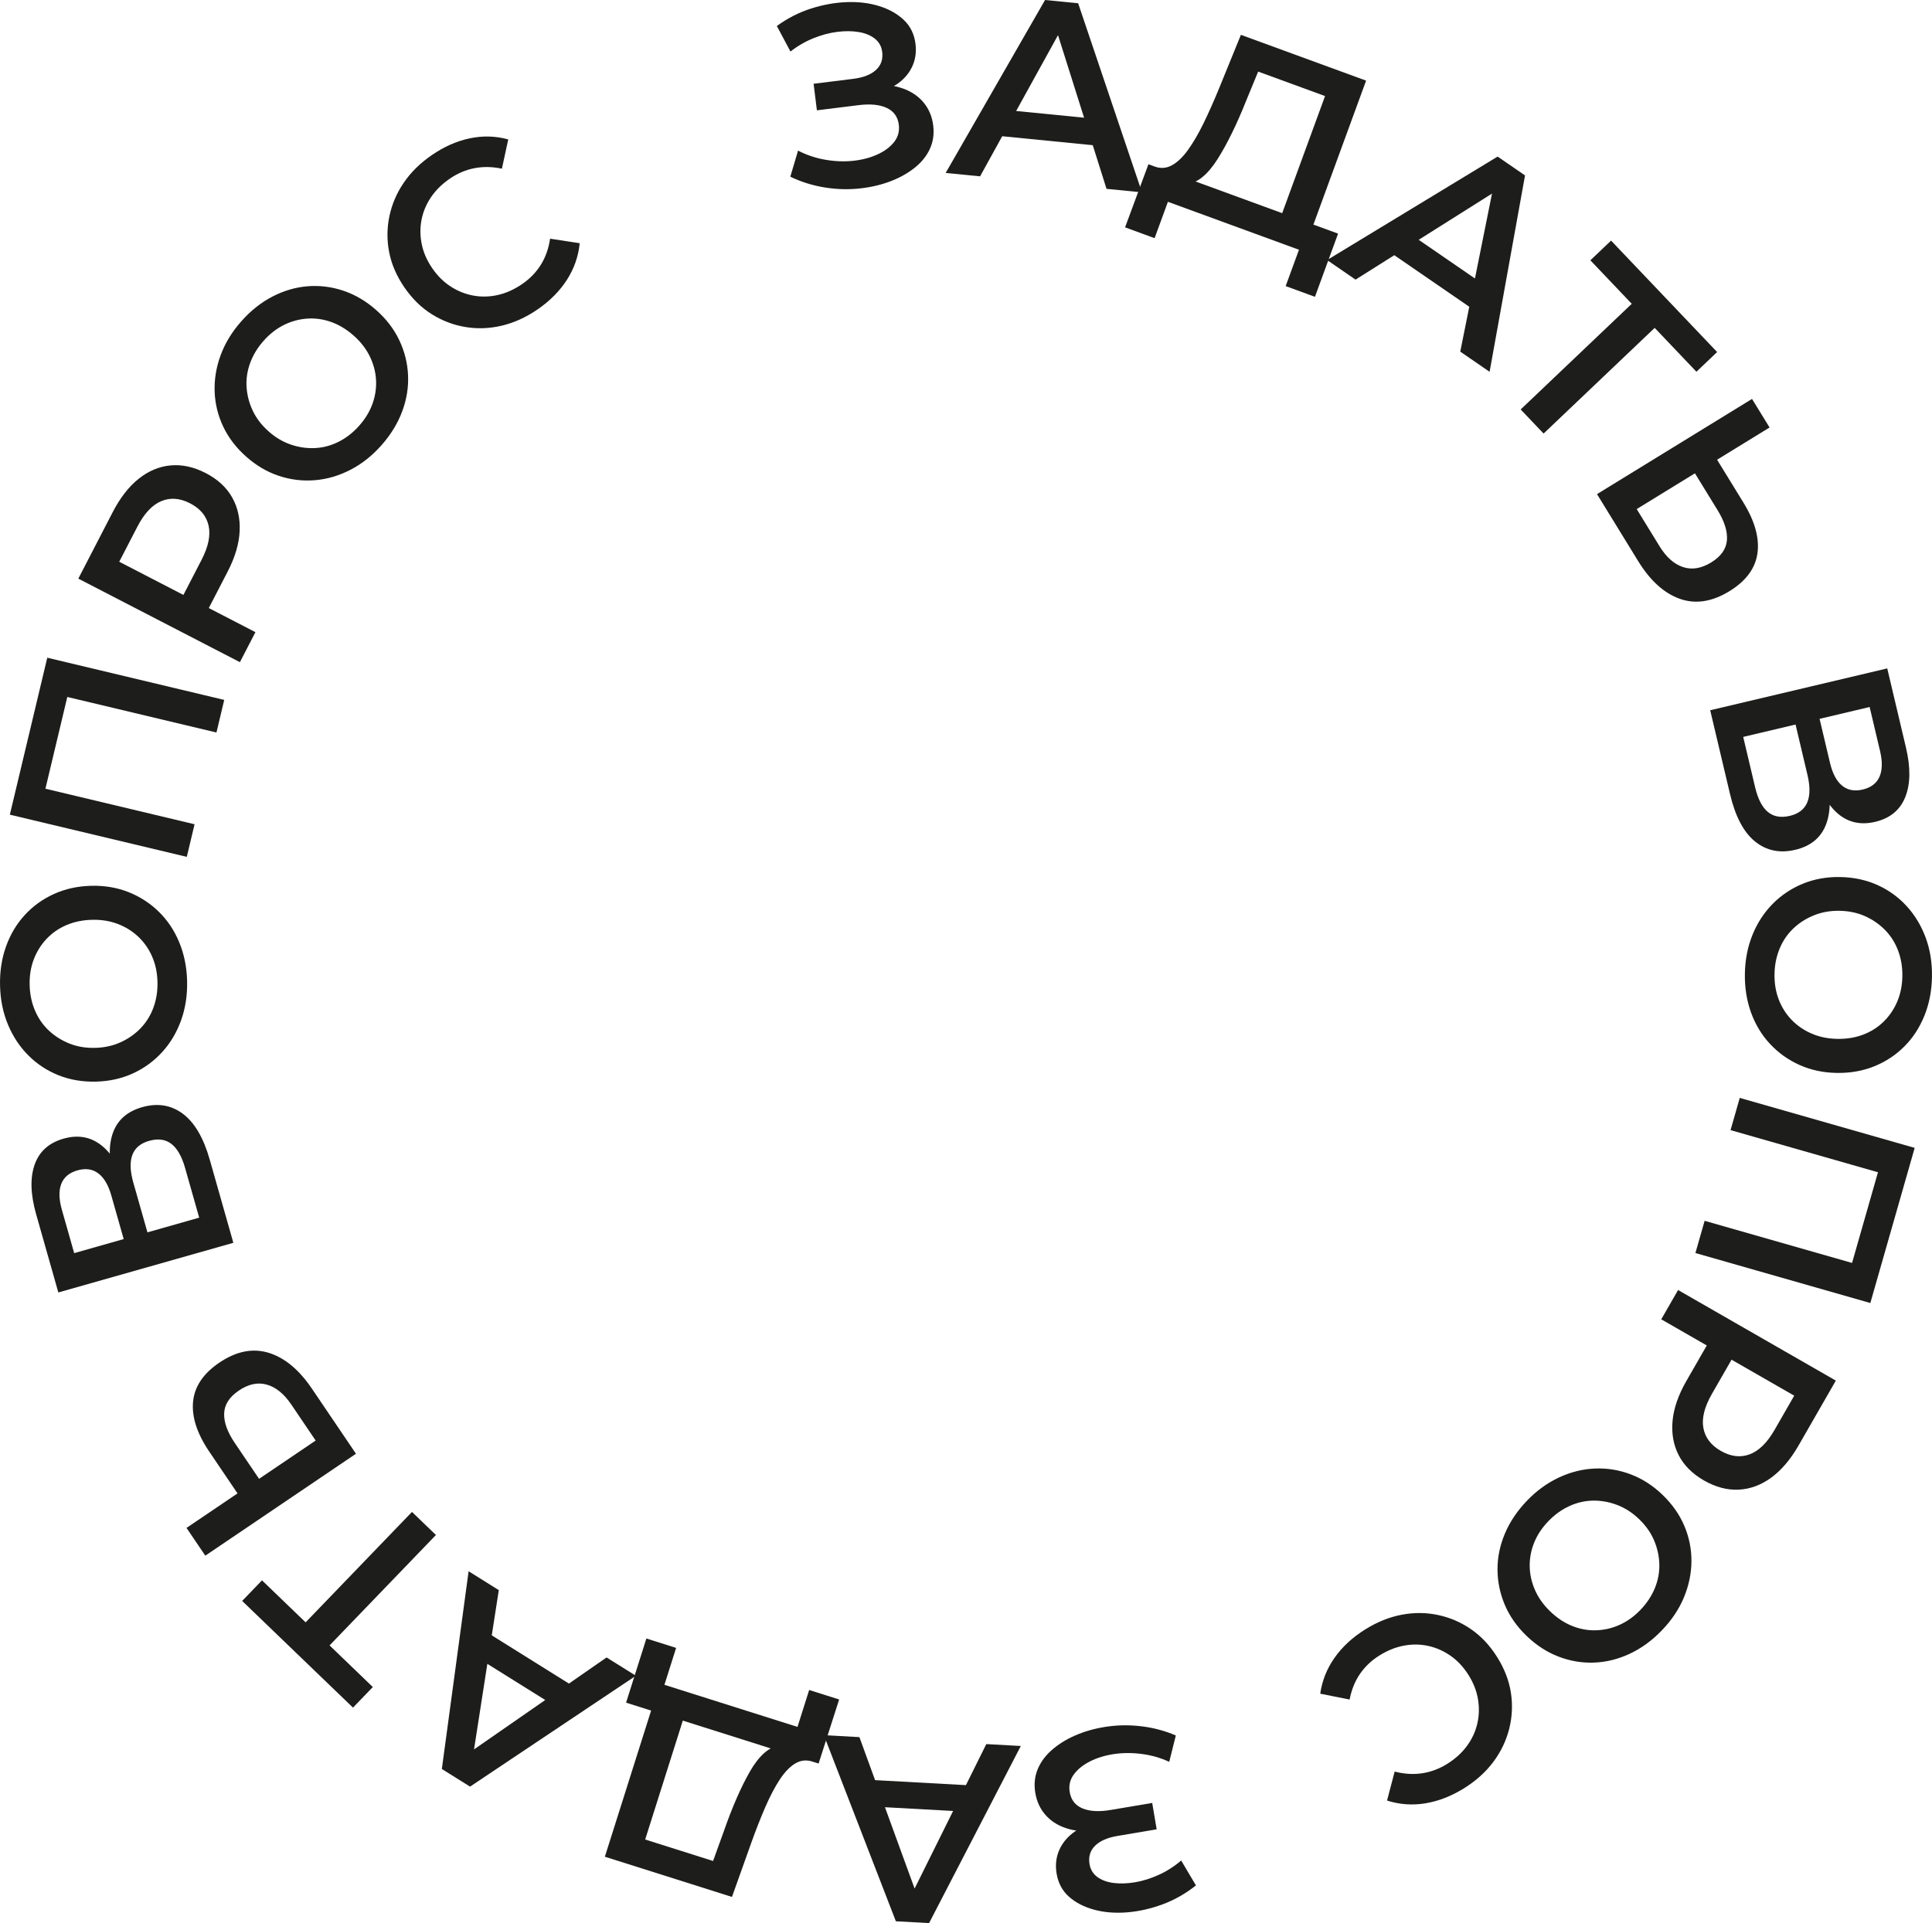
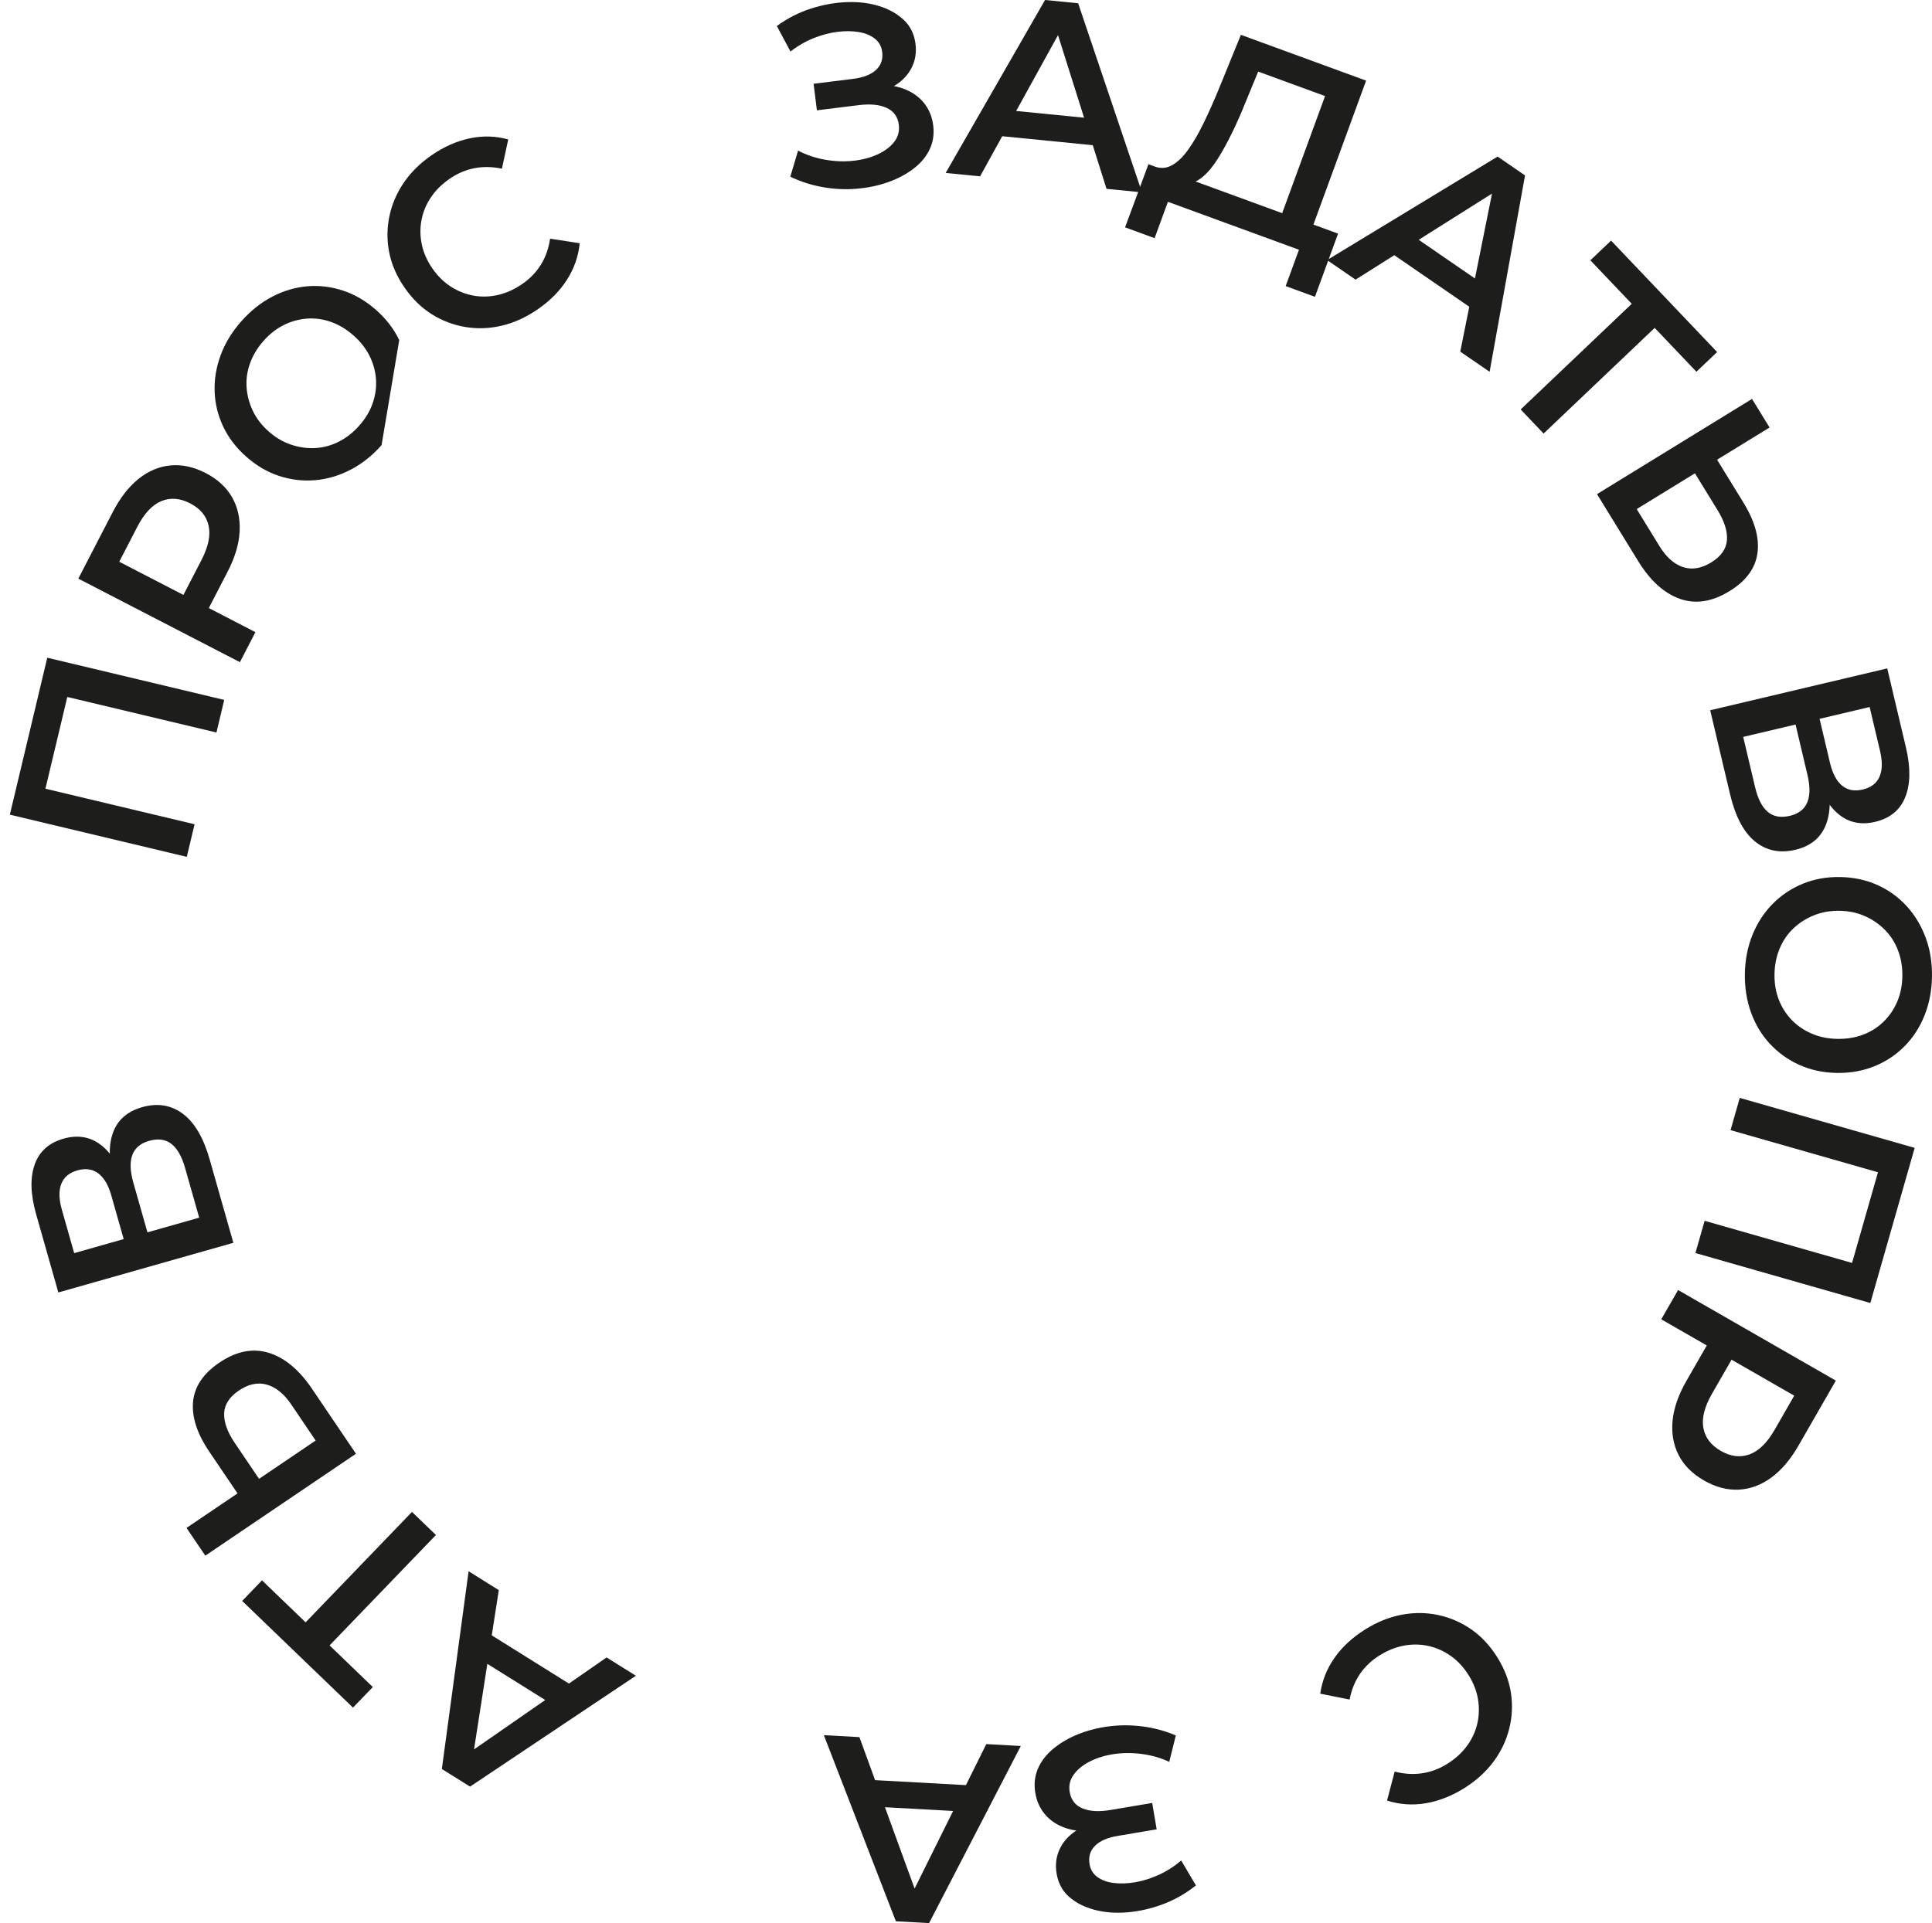
<svg xmlns="http://www.w3.org/2000/svg" id="_Слой_1" data-name="Слой 1" viewBox="0 0 1875.49 1867.33">
  <defs>
    <style> .cls-1 { fill: #1d1d1b; } </style>
  </defs>
  <path class="cls-1" d="M767.19,171.59l7.53-25.34c8.15,4.24,16.91,7.18,26.26,8.82,9.35,1.64,18.38,2,27.08,1.09,8.7-.91,16.54-2.94,23.52-6.1,6.98-3.15,12.41-7.17,16.3-12.06,3.88-4.89,5.43-10.5,4.65-16.85-.95-7.67-4.85-13.13-11.69-16.34-6.84-3.22-15.94-4.12-27.28-2.72l-40.56,5.03-3.2-25.79,38.31-4.75c9.85-1.22,17.24-4.09,22.19-8.6,4.95-4.51,6.98-10.36,6.09-17.53-.66-5.34-3.02-9.62-7.06-12.85-4.05-3.22-9.23-5.38-15.55-6.46-6.32-1.08-13.28-1.15-20.87-.21-7.6,.94-15.35,3.01-23.26,6.19-7.91,3.19-15.34,7.5-22.29,12.93l-13.25-24.8c10.41-7.56,21.49-13.22,33.23-16.96,11.74-3.74,23.34-5.82,34.82-6.23,11.47-.41,22.02,.92,31.63,3.96,9.61,3.05,17.55,7.57,23.8,13.57,6.25,6.01,9.96,13.68,11.12,23.03,1.04,8.35-.18,16-3.64,22.95-3.46,6.96-8.81,12.7-16.04,17.24-7.23,4.54-16.02,7.45-26.37,8.74l-.02-8.39c11.85-1.47,22.31-.82,31.38,1.95,9.07,2.78,16.37,7.33,21.91,13.68,5.53,6.35,8.86,14.03,9.98,23.04,1.06,8.51-.13,16.33-3.57,23.45-3.44,7.12-8.72,13.37-15.85,18.74-7.13,5.38-15.36,9.7-24.7,12.98-9.34,3.28-19.38,5.37-30.11,6.28-10.74,.91-21.65,.4-32.73-1.53-11.09-1.93-21.68-5.32-31.77-10.17Z" />
  <path class="cls-1" d="M918.01,167.92L1014.48,0l32.14,3.18,61.95,183.59-34.4-3.4-52.11-165.12,13.06,1.29-83.71,151.69-33.39-3.3Zm40.43-37.07l11.57-24.71,94.65,9.36,6.25,26.48-112.47-11.13Z" />
  <path class="cls-1" d="M1092.16,220.76l22.69-61.28,184.09,67.36-22.45,61.36-28.43-10.4,12.92-35.3-127.23-46.55-12.92,35.3-28.67-10.49Zm148.19-1.92l45.95-125.57-64.92-23.75-11.93,28.94c-4.36,10.94-8.86,21.16-13.5,30.66-4.64,9.5-9.3,17.95-13.99,25.37-4.69,7.42-9.59,13.24-14.71,17.45-5.13,4.21-10.3,6.35-15.51,6.41l-31.44-16.88c5.94,2.35,11.64,2.07,17.1-.86,5.46-2.93,10.74-7.93,15.84-15.02,5.1-7.09,10.15-15.76,15.16-26.02,5-10.26,10.06-21.61,15.16-34.08l21.05-51.67,121.54,44.47-55.48,151.63-30.33-11.1Z" />
  <path class="cls-1" d="M1288.26,252.52l165.55-100.48,26.61,18.3-34.39,190.68-28.48-19.59,34.08-169.76,10.81,7.43-146.54,92.42-27.65-19.01Zm53.3-12.95l22.07-16.06,78.37,53.9-7.31,26.21-93.12-64.05Z" />
  <path class="cls-1" d="M1476.19,397.59l113.68-108.17-.46,11.23-45.56-47.89,20.1-19.13,102.95,108.2-20.1,19.13-45.56-47.89,10.89-.26-113.68,108.17-22.26-23.39Z" />
  <path class="cls-1" d="M1692.47,488.09c11.09,18.06,15.62,34.42,13.58,49.1-2.04,14.67-11.08,26.94-27.13,36.8-16.91,10.39-33,12.87-48.27,7.45-15.28-5.42-28.77-17.67-40.47-36.72l-39.88-64.92,150.47-92.44,17.04,27.73-50.95,31.3,25.62,41.7Zm-81.6,42.13c6.6,10.75,14.24,17.55,22.91,20.42,8.67,2.86,17.8,1.35,27.41-4.55,9.46-5.81,14.53-12.98,15.22-21.49,.69-8.52-2.31-18.22-9-29.11l-22.05-35.9-56.53,34.73,22.05,35.9Z" />
  <path class="cls-1" d="M1660.18,689.66l171.86-40.64,18.17,76.85c4.61,19.48,4.38,35.52-.68,48.12-5.06,12.6-14.79,20.61-29.19,24.01-13.91,3.29-25.88,.72-35.91-7.71-10.03-8.43-17.08-21.24-21.14-38.42l9.7,2.63c4.53,19.15,4.26,34.85-.79,47.11-5.05,12.25-14.86,20.11-29.43,23.55-15.06,3.56-28.1,.85-39.12-8.12-11.02-8.97-19.09-24.26-24.2-45.87l-19.27-81.51Zm32.04,25.87l11.55,48.86c2.67,11.29,6.76,19.27,12.27,23.93s12.68,5.95,21.52,3.86c8.35-1.97,13.94-6.28,16.78-12.91,2.84-6.63,2.92-15.6,.25-26.89l-11.55-48.86-50.82,12.02Zm74.14-17.53l10.1,42.72c2.44,10.31,6.34,17.68,11.71,22.12,5.37,4.43,12.06,5.7,20.08,3.81,8.02-1.9,13.44-6.03,16.25-12.4,2.81-6.37,3-14.71,.56-25.02l-10.1-42.72-48.61,11.49Z" />
  <path class="cls-1" d="M1693.85,945.44c.23-13.62,2.71-26.24,7.44-37.85,4.74-11.62,11.29-21.64,19.68-30.08,8.38-8.44,18.12-14.92,29.21-19.45,11.09-4.53,23.11-6.68,36.06-6.46,13.12,.22,25.14,2.77,36.08,7.67,10.93,4.89,20.41,11.69,28.42,20.41,8.01,8.71,14.19,18.91,18.54,30.59s6.41,24.41,6.18,38.2c-.23,13.62-2.67,26.2-7.32,37.73-4.65,11.53-11.12,21.47-19.42,29.83-8.3,8.35-18.04,14.79-29.21,19.32-11.18,4.52-23.33,6.68-36.44,6.46-13.12-.22-25.15-2.78-36.08-7.67-10.94-4.89-20.46-11.66-28.55-20.28-8.1-8.63-14.28-18.78-18.54-30.46s-6.28-24.33-6.05-37.95Zm28.76,.48c-.15,8.91,1.23,17.13,4.13,24.67,2.9,7.53,7.08,14.12,12.54,19.76s11.94,10.08,19.46,13.32c7.52,3.24,15.81,4.93,24.9,5.08,9.08,.15,17.43-1.22,25.05-4.12,7.62-2.9,14.25-7.12,19.89-12.66,5.64-5.54,10.04-12.03,13.19-19.46,3.15-7.43,4.8-15.61,4.95-24.52,.15-8.92-1.23-17.22-4.13-24.92-2.9-7.71-7.12-14.38-12.66-20.02-5.54-5.64-12.03-10.13-19.46-13.45-7.43-3.32-15.69-5.06-24.77-5.21-8.92-.15-17.18,1.31-24.8,4.38-7.62,3.07-14.3,7.33-20.02,12.79-5.73,5.46-10.17,11.98-13.32,19.58-3.15,7.6-4.81,15.85-4.95,24.77Z" />
  <path class="cls-1" d="M1688.88,1066.06l169.8,48.53-43.05,150.64-169.8-48.53,8.94-31.29,150.88,43.12-9.84,5.06,29.32-102.61,5.68,9.5-150.88-43.12,8.94-31.29Z" />
  <path class="cls-1" d="M1629,1252.62l153.14,87.96-36.19,63c-7.79,13.56-16.62,23.96-26.49,31.19-9.87,7.23-20.4,11.12-31.58,11.68-11.19,.56-22.46-2.43-33.84-8.96-11.23-6.45-19.38-14.62-24.46-24.52-5.08-9.9-7.06-20.98-5.94-33.23,1.12-12.26,5.58-25.16,13.37-38.73l27.02-47.04,5.96,20.01-57.32-32.92,16.33-28.44Zm37.92,59.6l21.16-4.43-26.26,45.72c-7.2,12.54-9.97,23.51-8.29,32.92,1.68,9.4,7.33,16.87,16.96,22.4,9.63,5.53,18.92,6.65,27.89,3.36,8.97-3.29,17.05-11.2,24.26-23.74l26.26-45.72,6.84,20.51-88.82-51.01Z" />
-   <path class="cls-1" d="M1482.34,1457.15c9.45-9.81,19.87-17.35,31.25-22.62,11.38-5.27,23.01-8.13,34.9-8.59,11.88-.46,23.43,1.43,34.63,5.69,11.2,4.25,21.46,10.87,30.79,19.85,9.45,9.1,16.51,19.17,21.17,30.2,4.67,11.03,6.96,22.47,6.89,34.31-.08,11.84-2.5,23.51-7.28,35.02-4.78,11.51-11.95,22.23-21.52,32.16-9.45,9.81-19.81,17.35-31.07,22.62-11.26,5.27-22.77,8.13-34.54,8.59-11.77,.45-23.28-1.47-34.54-5.78-11.26-4.31-21.62-11.01-31.07-20.12-9.45-9.1-16.51-19.17-21.17-30.2-4.67-11.04-7.02-22.47-7.07-34.3-.04-11.84,2.35-23.48,7.2-34.93s11.99-22.08,21.44-31.89Zm20.71,19.95c-6.18,6.42-10.78,13.37-13.79,20.87-3.01,7.49-4.44,15.16-4.3,23.01,.15,7.85,1.87,15.52,5.16,23.01,3.29,7.49,8.21,14.39,14.75,20.69s13.59,10.99,21.14,14.06c7.55,3.07,15.28,4.5,23.19,4.29,7.91-.21,15.55-1.96,22.92-5.25,7.37-3.29,14.15-8.15,20.33-14.57,6.19-6.42,10.84-13.44,13.97-21.05,3.13-7.61,4.59-15.37,4.38-23.28-.21-7.91-1.9-15.61-5.07-23.1-3.17-7.5-8.03-14.39-14.57-20.69-6.42-6.19-13.46-10.75-21.13-13.7-7.67-2.95-15.46-4.38-23.36-4.29-7.91,.09-15.61,1.84-23.1,5.25-7.49,3.41-14.32,8.32-20.51,14.75Z" />
  <path class="cls-1" d="M1325.29,1582.17c11.55-7.22,23.36-11.97,35.42-14.26,12.06-2.29,23.88-2.18,35.45,.3,11.57,2.48,22.25,7.11,32.04,13.89,9.79,6.77,18.2,15.79,25.25,27.06,7.04,11.26,11.47,22.78,13.27,34.55,1.8,11.76,1.25,23.42-1.65,34.95-2.91,11.53-8.02,22.22-15.36,32.07-7.34,9.84-16.78,18.37-28.33,25.59-12.26,7.67-24.77,12.56-37.53,14.69-12.76,2.12-25.21,1.23-37.37-2.67l7.4-28.13c9.22,2.37,18.09,2.92,26.62,1.65,8.53-1.27,16.65-4.31,24.35-9.12,7.84-4.9,14.21-10.67,19.09-17.29,4.89-6.62,8.25-13.78,10.08-21.47,1.84-7.7,2.1-15.6,.8-23.71-1.3-8.11-4.36-16.02-9.18-23.72s-10.58-13.91-17.3-18.64c-6.72-4.73-13.94-7.95-21.66-9.67-7.72-1.72-15.62-1.84-23.72-.34-8.09,1.49-16.06,4.69-23.91,9.59-7.7,4.81-13.99,10.78-18.86,17.89-4.88,7.11-8.22,15.4-10.04,24.87l-28.53-5.67c1.82-12.64,6.45-24.27,13.9-34.87,7.45-10.61,17.38-19.79,29.79-27.55Z" />
  <path class="cls-1" d="M1141.44,1685.11l-6.41,25.65c-8.33-3.88-17.21-6.43-26.62-7.65-9.42-1.22-18.45-1.19-27.1,.1-8.65,1.29-16.4,3.67-23.23,7.13-6.83,3.46-12.08,7.71-15.75,12.77-3.66,5.05-4.97,10.73-3.9,17.04,1.29,7.63,5.42,12.9,12.4,15.81,6.98,2.91,16.1,3.42,27.38,1.51l40.3-6.81,4.33,25.62-38.06,6.43c-9.78,1.65-17.05,4.84-21.79,9.57-4.74,4.72-6.51,10.65-5.31,17.79,.9,5.3,3.44,9.48,7.62,12.53,4.18,3.04,9.46,4.97,15.82,5.77,6.36,.8,13.32,.56,20.86-.71,7.55-1.28,15.2-3.68,22.96-7.21,7.76-3.53,15-8.16,21.7-13.9l14.32,24.19c-10.07,8.01-20.89,14.15-32.45,18.41-11.56,4.26-23.06,6.84-34.51,7.75-11.44,.91-22.04,.06-31.78-2.56-9.74-2.62-17.86-6.79-24.38-12.51-6.51-5.72-10.55-13.23-12.12-22.51-1.4-8.29-.53-15.99,2.62-23.09,3.15-7.1,8.24-13.08,15.26-17.93,7.03-4.86,15.68-8.15,25.96-9.89l.39,8.38c-11.77,1.99-22.25,1.8-31.44-.57-9.18-2.37-16.68-6.61-22.49-12.7-5.8-6.1-9.47-13.62-10.98-22.58-1.43-8.46-.58-16.32,2.54-23.58,3.12-7.27,8.13-13.74,15.01-19.42,6.89-5.69,14.92-10.37,24.11-14.05,9.19-3.68,19.12-6.21,29.8-7.6,10.69-1.38,21.61-1.35,32.77,.09,11.16,1.44,21.89,4.36,32.18,8.76Z" />
  <path class="cls-1" d="M990.95,1695.36l-89.04,171.97-32.24-1.77-69.91-180.71,34.51,1.9,59.28,162.69-13.1-.72,77-155.2,33.5,1.84Zm-38.77,38.8l-10.48,25.2-94.97-5.22-7.4-26.18,112.85,6.2Z" />
-   <path class="cls-1" d="M666.65,1658.69l-40.34,127.48,65.91,20.85,10.64-29.45c3.88-11.12,7.92-21.53,12.13-31.22,4.22-9.69,8.5-18.35,12.85-25.97,4.35-7.62,9-13.65,13.93-18.09,4.94-4.44,10-6.8,15.21-7.09l32.15,15.46c-6.04-2.09-11.72-1.55-17.05,1.62-5.32,3.17-10.37,8.4-15.16,15.71-4.78,7.31-9.44,16.2-13.99,26.66-4.54,10.47-9.09,22.04-13.63,34.72l-18.74,52.55-123.39-39.04,48.71-153.94,30.79,9.74Zm147.96-8.49l-19.95,62.22-186.89-59.13,19.71-62.3,28.86,9.13-11.34,35.84,129.17,40.87,11.34-35.84,29.1,9.21Z" />
  <path class="cls-1" d="M617.28,1627.16l-160.98,107.65-27.38-17.11,25.98-192.01,29.31,18.32-26.6,171.1-11.12-6.95,142.34-98.77,28.46,17.78Zm-52.68,15.27l-21.34,17.01-80.66-50.4,6.15-26.5,95.85,59.9Z" />
  <path class="cls-1" d="M423.18,1490.48l-108.85,113.03-.03-11.24,47.61,45.85-19.25,19.99-107.58-103.6,19.25-19.99,47.61,45.85-10.87,.74,108.85-113.03,23.26,22.4Z" />
  <path class="cls-1" d="M203.15,1409.55c-11.88-17.55-17.12-33.7-15.73-48.45,1.39-14.75,9.89-27.41,25.49-37.96,16.44-11.12,32.41-14.31,47.9-9.56,15.5,4.74,29.51,16.38,42.05,34.91l42.7,63.1-146.26,98.96-18.24-26.95,49.52-33.51-27.43-40.54Zm79.67-45.68c-7.07-10.45-14.99-16.91-23.78-19.39-8.78-2.48-17.85-.57-27.18,5.75-9.19,6.22-13.95,13.6-14.26,22.14-.31,8.54,3.11,18.1,10.27,28.69l23.61,34.89,54.95-37.18-23.61-34.89Z" />
  <path class="cls-1" d="M226.52,1206.77l-169.89,48.21-21.56-75.97c-5.46-19.25-5.95-35.29-1.46-48.1,4.49-12.81,13.86-21.24,28.1-25.28,13.75-3.9,25.83-1.86,36.22,6.11,10.39,7.98,18,20.46,22.82,37.45l-9.8-2.2c-5.37-18.93-5.8-34.63-1.3-47.1,4.51-12.46,13.96-20.74,28.36-24.83,14.89-4.23,28.03-2.1,39.44,6.38,11.41,8.48,20.14,23.39,26.2,44.75l22.87,80.58Zm-106.45-3.62l-11.98-42.23c-2.89-10.19-7.12-17.39-12.68-21.58-5.56-4.19-12.3-5.16-20.23-2.91-7.93,2.25-13.16,6.62-15.69,13.11-2.53,6.49-2.35,14.83,.54,25.02l11.98,42.23,48.05-13.64Zm73.3-20.8l-13.71-48.3c-3.17-11.17-7.61-18.95-13.32-23.36-5.71-4.41-12.93-5.38-21.67-2.9-8.25,2.34-13.65,6.89-16.19,13.64-2.54,6.75-2.23,15.71,.94,26.88l13.71,48.3,50.24-14.26Z" />
-   <path class="cls-1" d="M181.62,952.54c.36,13.62-1.58,26.33-5.81,38.13-4.23,11.81-10.35,22.1-18.37,30.89-8.01,8.79-17.46,15.69-28.35,20.68-10.89,5-22.8,7.67-35.75,8.01-13.11,.34-25.24-1.69-36.38-6.11-11.13-4.42-20.89-10.81-29.27-19.17-8.38-8.36-14.99-18.28-19.83-29.76-4.84-11.48-7.45-24.11-7.81-37.9-.36-13.62,1.54-26.29,5.69-38,4.15-11.72,10.19-21.93,18.12-30.63,7.93-8.7,17.38-15.56,28.36-20.56,10.97-5,23.02-7.67,36.13-8.01,13.11-.34,25.24,1.7,36.38,6.11,11.14,4.42,20.94,10.77,29.4,19.04,8.46,8.28,15.07,18.15,19.83,29.64s7.32,24.04,7.68,37.65Zm-28.75,.75c-.23-8.91-1.96-17.07-5.19-24.47-3.22-7.4-7.68-13.8-13.38-19.21-5.69-5.4-12.36-9.56-20.01-12.47-7.65-2.91-16.01-4.25-25.09-4.01s-17.36,1.97-24.85,5.2c-7.49,3.22-13.93,7.73-19.33,13.5-5.4,5.78-9.52,12.45-12.35,20.01-2.83,7.56-4.13,15.8-3.89,24.71,.23,8.91,1.96,17.15,5.19,24.72,3.23,7.57,7.73,14.06,13.51,19.46,5.78,5.4,12.45,9.6,20.02,12.6,7.57,3,15.89,4.38,24.97,4.14,8.91-.23,17.11-2.05,24.59-5.44,7.48-3.39,13.97-7.94,19.45-13.63,5.49-5.7,9.64-12.41,12.47-20.14,2.83-7.73,4.12-16.05,3.89-24.96Z" />
  <path class="cls-1" d="M181.34,832.01L9.56,791.05l36.33-152.4,171.78,40.96-7.55,31.66-152.64-36.39,9.61-5.49-24.75,103.81-6.1-9.23,152.64,36.39-7.55,31.66Z" />
  <path class="cls-1" d="M232.9,642.97l-156.87-81.12,33.37-64.54c7.19-13.89,15.55-24.67,25.09-32.33,9.55-7.65,19.89-12.01,31.04-13.06,11.15-1.05,22.55,1.44,34.2,7.46,11.51,5.95,20.01,13.76,25.52,23.42,5.51,9.67,7.98,20.65,7.39,32.94-.58,12.29-4.46,25.38-11.65,39.28l-24.91,48.18-6.84-19.73,58.71,30.36-15.06,29.13Zm-40.51-57.87l-20.95,5.36,24.22-46.84c6.64-12.85,8.92-23.93,6.83-33.25-2.09-9.32-8.07-16.53-17.93-21.63-9.86-5.1-19.19-5.81-28.01-2.13-8.81,3.68-16.54,11.94-23.19,24.79l-24.22,46.83-7.74-20.19,90.98,47.05Z" />
-   <path class="cls-1" d="M370.42,432.2c-9.01,10.22-19.09,18.21-30.23,23.96-11.14,5.76-22.63,9.13-34.49,10.11-11.85,.98-23.47-.41-34.85-4.17-11.38-3.75-21.92-9.92-31.63-18.49-9.84-8.68-17.33-18.43-22.47-29.25-5.15-10.82-7.94-22.14-8.38-33.97-.44-11.83,1.47-23.6,5.75-35.3,4.27-11.71,10.97-22.73,20.1-33.07,9.01-10.22,19.03-18.2,30.05-23.95,11.02-5.75,22.4-9.11,34.13-10.09,11.74-.97,23.32,.45,34.76,4.26,11.44,3.81,22.08,10.06,31.92,18.74s17.33,18.43,22.47,29.25c5.15,10.82,8,22.14,8.56,33.96,.56,11.82-1.32,23.56-5.66,35.21-4.34,11.65-11.01,22.58-20.02,32.8Zm-21.57-19.03c5.9-6.68,10.19-13.83,12.87-21.45,2.68-7.61,3.78-15.34,3.29-23.17-.49-7.83-2.54-15.42-6.16-22.76-3.62-7.34-8.83-14.02-15.64-20.02s-14.05-10.38-21.73-13.12c-7.68-2.74-15.46-3.83-23.35-3.28-7.89,.56-15.45,2.64-22.67,6.24-7.22,3.61-13.78,8.76-19.68,15.44-5.9,6.69-10.24,13.9-13.04,21.64-2.79,7.74-3.91,15.56-3.36,23.45,.56,7.89,2.58,15.51,6.08,22.86,3.5,7.35,8.65,14.03,15.46,20.03,6.69,5.9,13.92,10.15,21.71,12.76,7.79,2.61,15.63,3.7,23.53,3.27,7.9-.43,15.51-2.52,22.85-6.25,7.33-3.73,13.95-8.94,19.85-15.63Z" />
+   <path class="cls-1" d="M370.42,432.2c-9.01,10.22-19.09,18.21-30.23,23.96-11.14,5.76-22.63,9.13-34.49,10.11-11.85,.98-23.47-.41-34.85-4.17-11.38-3.75-21.92-9.92-31.63-18.49-9.84-8.68-17.33-18.43-22.47-29.25-5.15-10.82-7.94-22.14-8.38-33.97-.44-11.83,1.47-23.6,5.75-35.3,4.27-11.71,10.97-22.73,20.1-33.07,9.01-10.22,19.03-18.2,30.05-23.95,11.02-5.75,22.4-9.11,34.13-10.09,11.74-.97,23.32,.45,34.76,4.26,11.44,3.81,22.08,10.06,31.92,18.74s17.33,18.43,22.47,29.25Zm-21.57-19.03c5.9-6.68,10.19-13.83,12.87-21.45,2.68-7.61,3.78-15.34,3.29-23.17-.49-7.83-2.54-15.42-6.16-22.76-3.62-7.34-8.83-14.02-15.64-20.02s-14.05-10.38-21.73-13.12c-7.68-2.74-15.46-3.83-23.35-3.28-7.89,.56-15.45,2.64-22.67,6.24-7.22,3.61-13.78,8.76-19.68,15.44-5.9,6.69-10.24,13.9-13.04,21.64-2.79,7.74-3.91,15.56-3.36,23.45,.56,7.89,2.58,15.51,6.08,22.86,3.5,7.35,8.65,14.03,15.46,20.03,6.69,5.9,13.92,10.15,21.71,12.76,7.79,2.61,15.63,3.7,23.53,3.27,7.9-.43,15.51-2.52,22.85-6.25,7.33-3.73,13.95-8.94,19.85-15.63Z" />
  <path class="cls-1" d="M521.83,300.44c-11.22,7.72-22.81,12.99-34.76,15.8-11.95,2.81-23.76,3.23-35.43,1.26-11.67-1.97-22.54-6.13-32.62-12.47-10.08-6.33-18.88-14.98-26.41-25.92-7.53-10.94-12.46-22.25-14.77-33.93-2.32-11.67-2.28-23.34,.12-34.99,2.4-11.65,7.04-22.55,13.94-32.71,6.9-10.15,15.95-19.09,27.18-26.82,11.91-8.2,24.2-13.64,36.85-16.32,12.65-2.68,25.13-2.34,37.45,1.02l-6.16,28.43c-9.31-1.96-18.2-2.12-26.67-.48-8.47,1.64-16.44,5.03-23.92,10.18-7.62,5.24-13.73,11.28-18.31,18.11-4.59,6.83-7.63,14.13-9.13,21.9-1.5,7.77-1.42,15.67,.24,23.72,1.66,8.05,5.06,15.81,10.21,23.29s11.18,13.44,18.11,17.86c6.92,4.42,14.28,7.33,22.07,8.7,7.79,1.38,15.69,1.15,23.71-.7,8.02-1.84,15.84-5.39,23.46-10.63,7.48-5.15,13.5-11.38,18.06-18.7,4.56-7.32,7.54-15.75,8.94-25.29l28.76,4.41c-1.26,12.71-5.38,24.53-12.36,35.45-6.98,10.93-16.49,20.54-28.55,28.83Z" />
</svg>